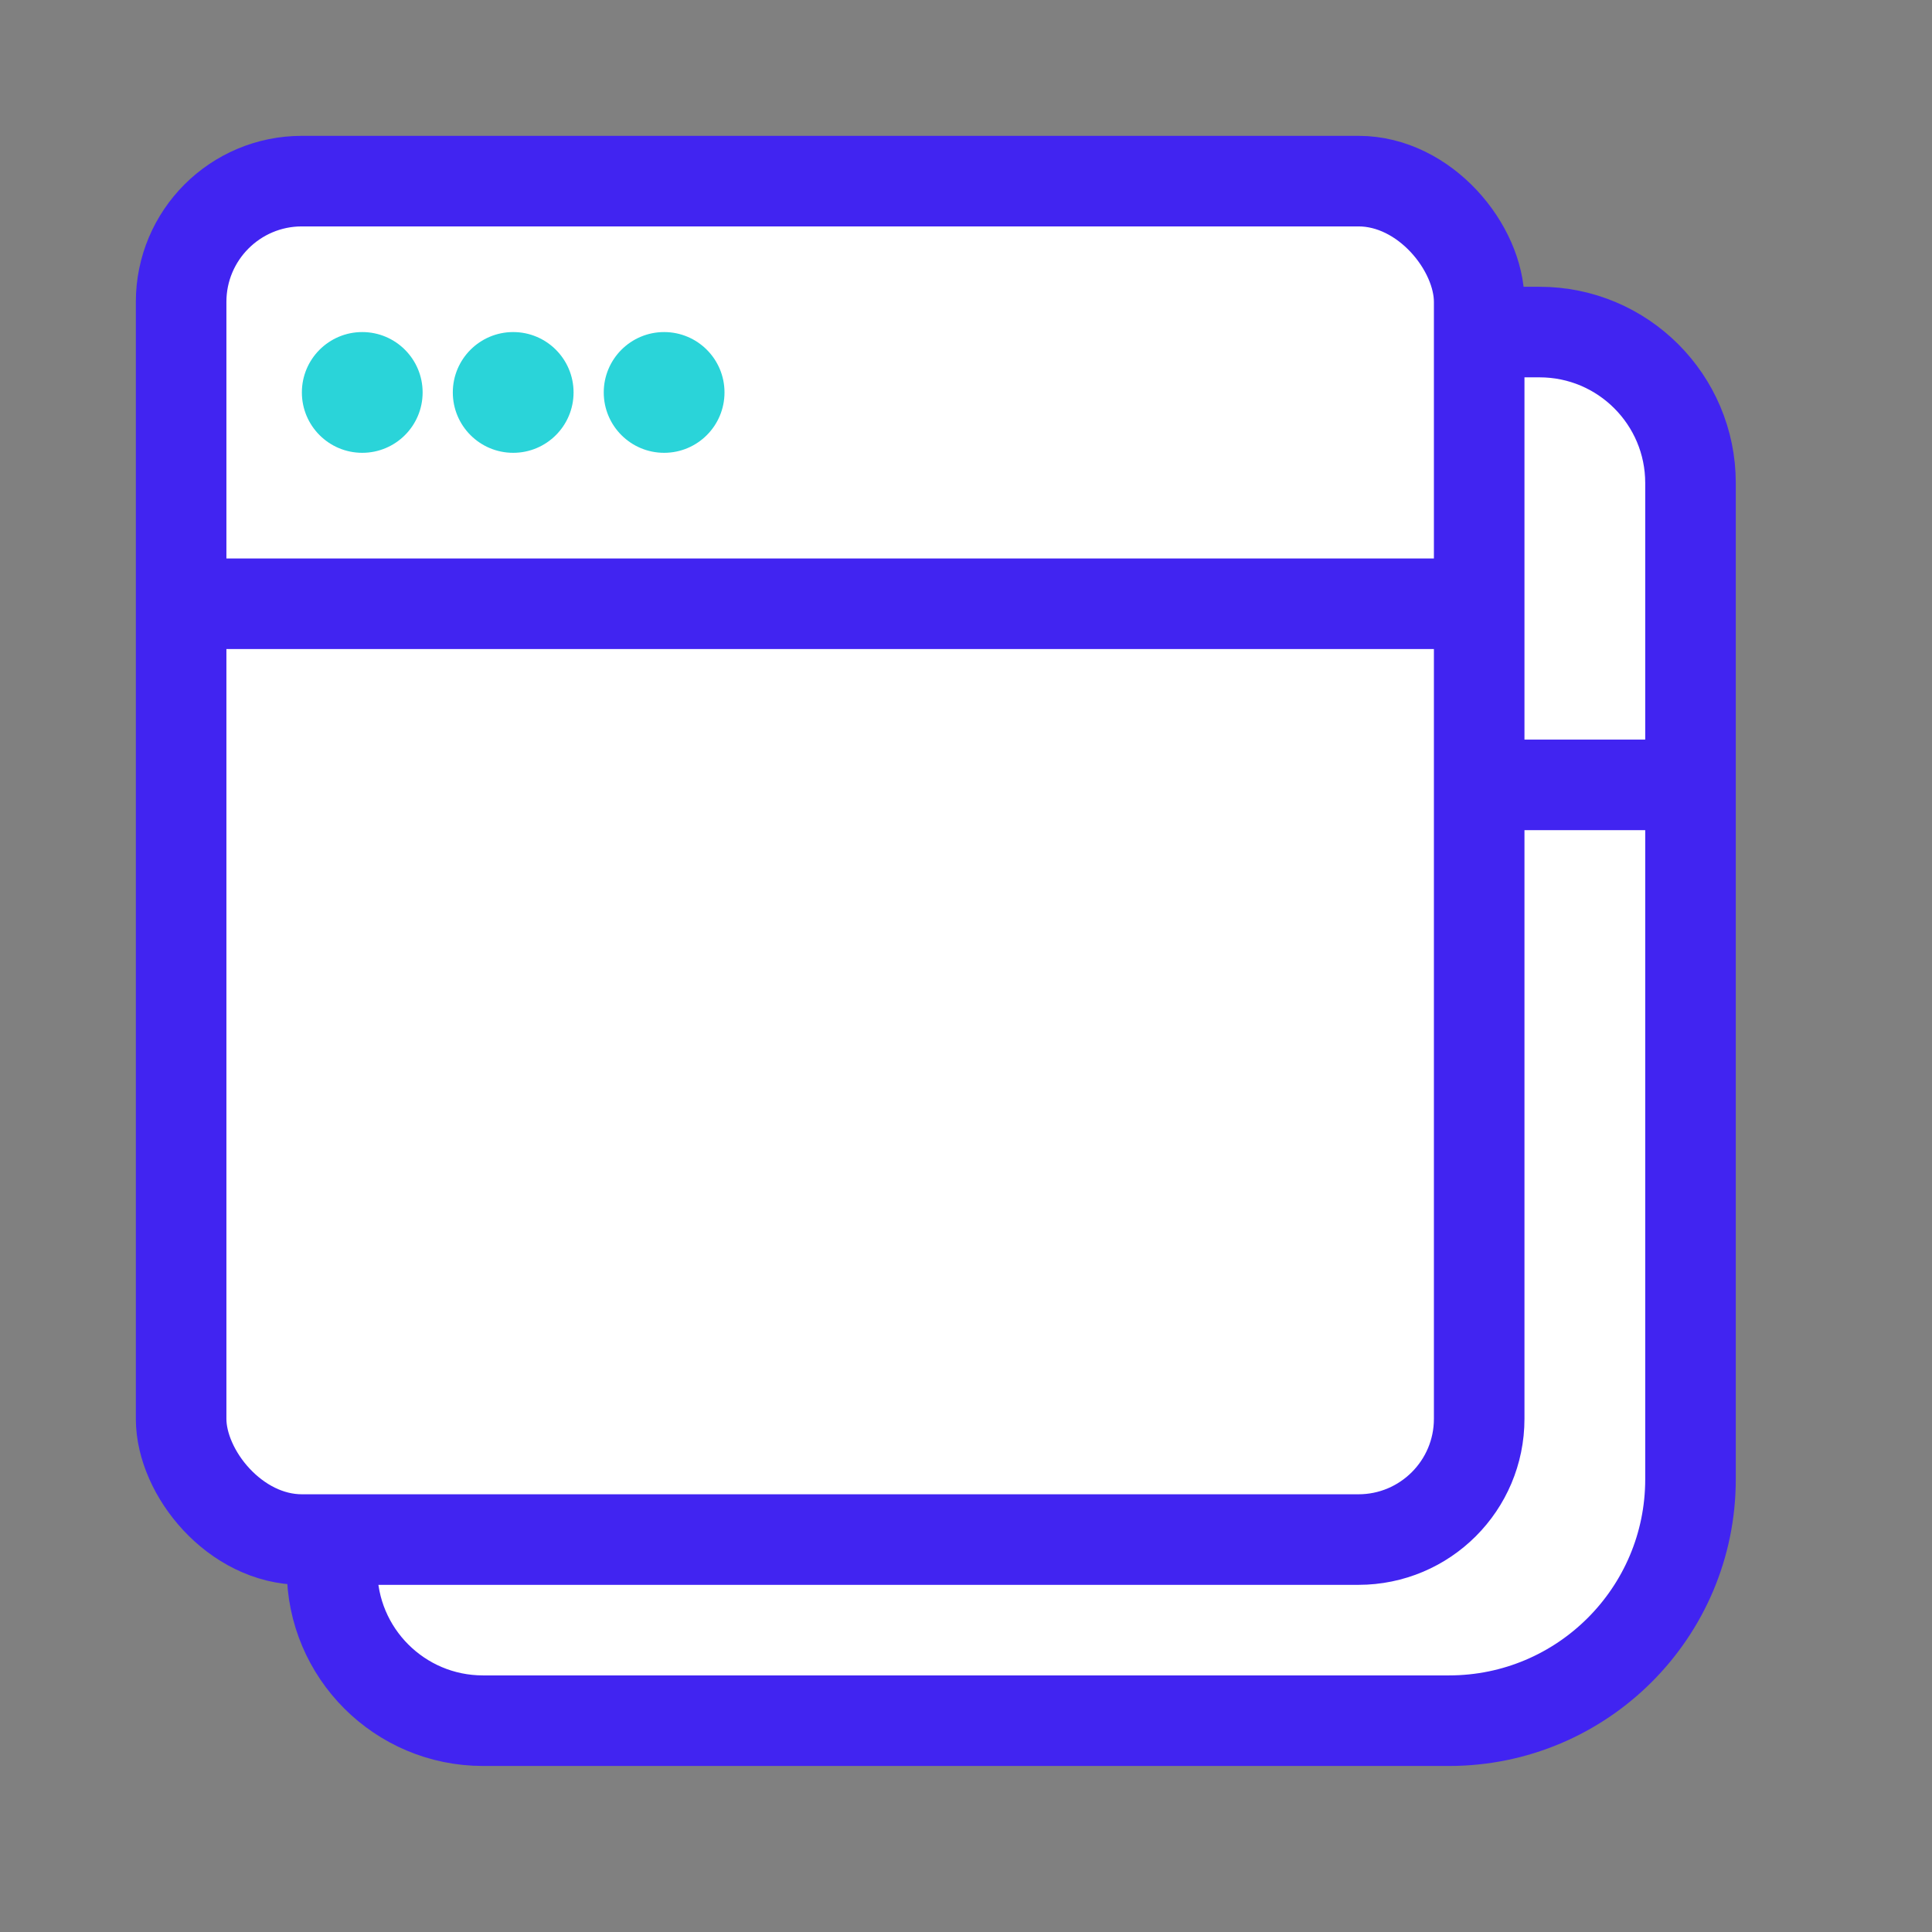
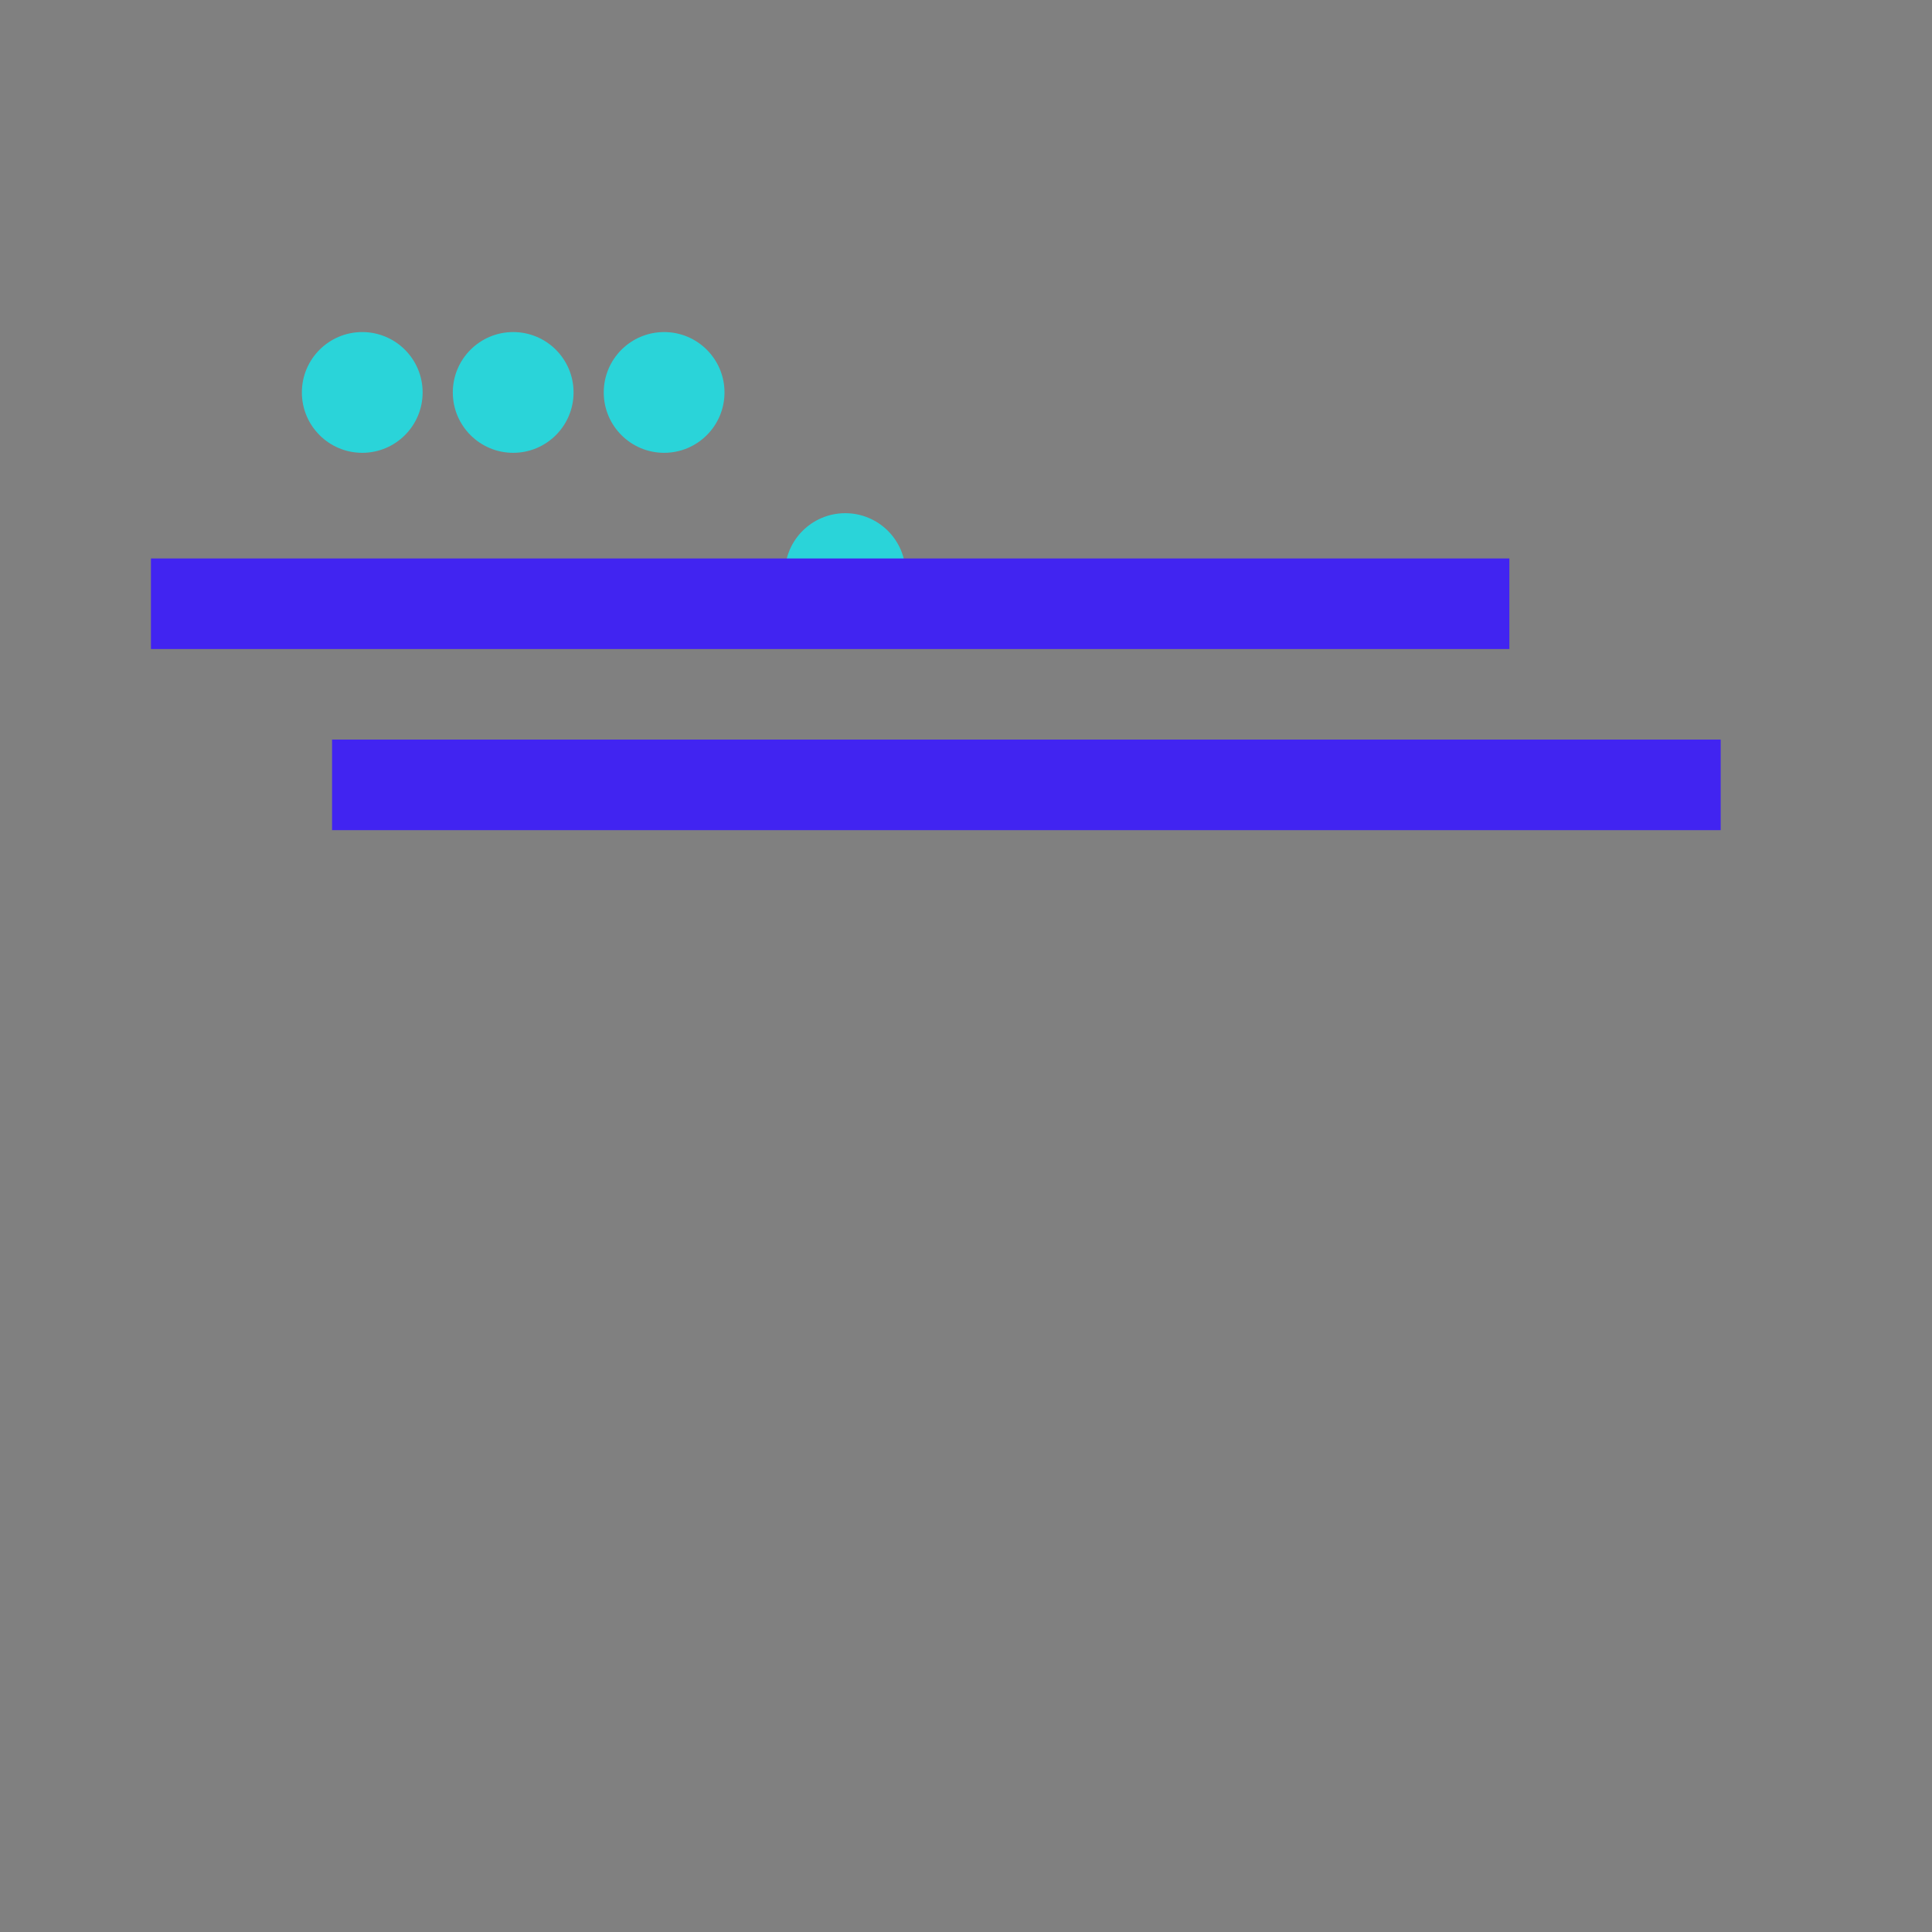
<svg xmlns="http://www.w3.org/2000/svg" width="64" height="64" viewBox="0 0 64 64" fill="none">
  <rect x="0" y="0" width="64" height="64" fill="#808080" stroke="none" />
-   <path d="M11 16C11 13.239 13.239 11 16 11H51C53.761 11 56 13.239 56 16V49C56 53.418 52.418 57 48 57H16C13.239 57 11 54.761 11 52V16Z" fill="white" stroke="#4124F1" stroke-width="3" />
  <path d="M11 26H57" stroke="#4124F1" stroke-width="3" />
-   <circle cx="18" cy="19" r="2" fill="#2AD4D9" />
-   <circle cx="23" cy="19" r="2" fill="#2AD4D9" />
  <circle cx="28" cy="19" r="2" fill="#2AD4D9" />
-   <rect x="6" y="6" width="43" height="45" rx="4" fill="white" stroke="#4124F1" stroke-width="3" />
  <path d="M5 20H50" stroke="#4124F1" stroke-width="3" />
  <circle cx="12" cy="13" r="2" fill="#2AD4D9" />
  <circle cx="17" cy="13" r="2" fill="#2AD4D9" />
  <circle cx="22" cy="13" r="2" fill="#2AD4D9" />
</svg>